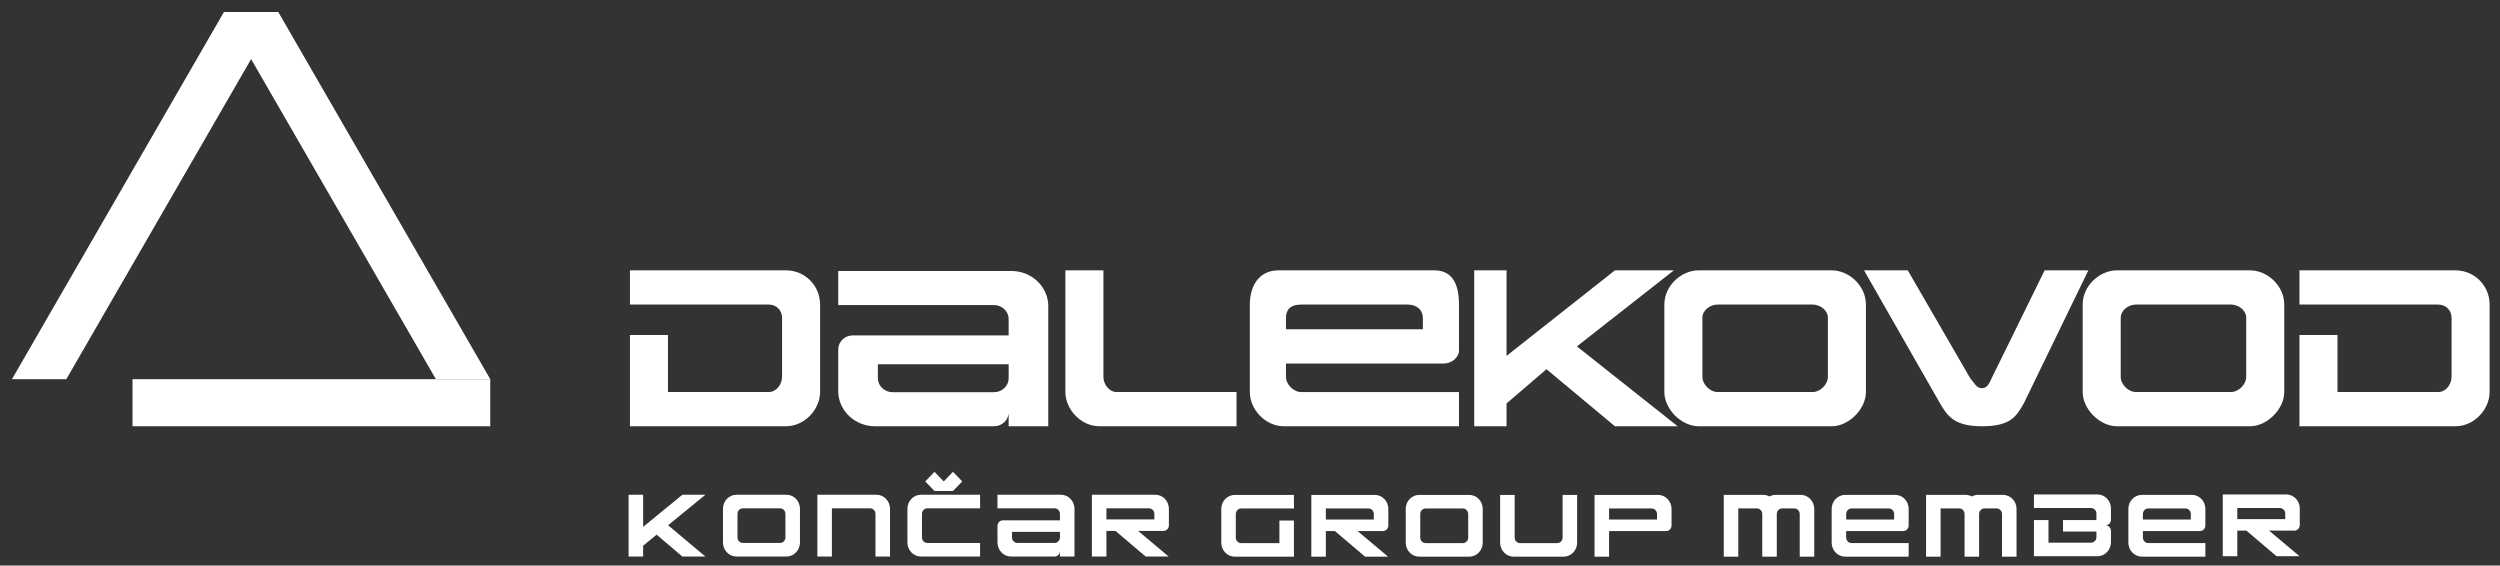
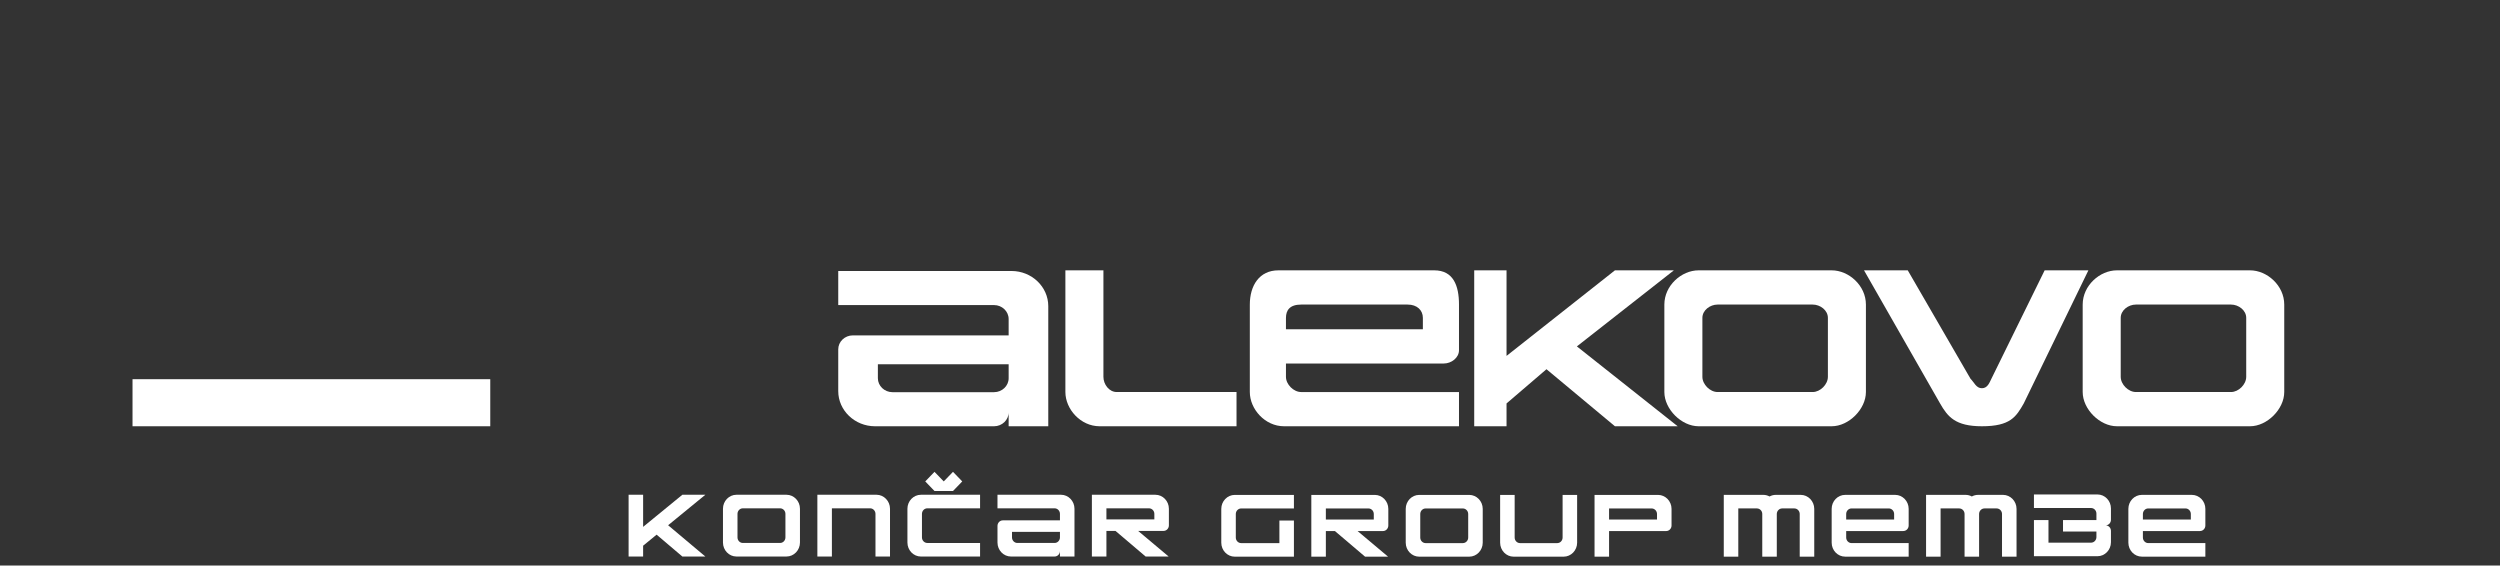
<svg xmlns="http://www.w3.org/2000/svg" xmlns:ns1="http://www.serif.com/" width="100%" height="100%" viewBox="0 0 26971 6101" version="1.1" xml:space="preserve" style="fill-rule:evenodd;clip-rule:evenodd;stroke-linejoin:round;stroke-miterlimit:2;">
  <rect x="0" y="0" width="26971" height="6101" fill="#333333" stroke="none" />
  <g id="en-" ns1:id="en ">
    <path d="M20533.6,5728.96c31.761,-0 57.805,-26.891 57.805,-59.819l0,-179.498c0,-82.886 -65.414,-150.796 -145.481,-150.796l-539.822,-0c-80.028,-0 -145.361,67.91 -145.361,150.796l-0,364.873c-0,82.885 65.414,150.715 145.361,150.715l685.303,0l0,-146.247l-616.266,0c-31.68,0 -57.725,-26.931 -57.725,-59.9l-0,-70.124l616.186,-0Zm-616.186,-183.886c-0,-32.969 25.964,-59.94 57.725,-59.94l401.747,0c31.762,0 57.726,26.971 57.726,59.94l-0,59.819l-517.198,0l-0,-59.819Z" style="fill:#fff;fill-rule:nonzero;" />
    <path d="M23734.6,5728.96c31.762,-0 57.727,-26.891 57.727,-59.819l0,-179.498c0,-82.886 -65.415,-150.796 -145.402,-150.796l-539.823,-0c-80.026,-0 -145.441,67.91 -145.441,150.796l0,364.873c0,82.885 65.496,150.715 145.441,150.715l685.225,0l0,-146.247l-616.267,0c-31.681,0 -57.646,-26.931 -57.646,-59.9l-0,-70.124l616.186,-0Zm-616.186,-183.886c-0,-32.969 25.965,-59.94 57.646,-59.94l401.827,0c31.761,0 57.726,26.971 57.726,59.94l0,59.819l-517.199,0l-0,-59.819Z" style="fill:#fff;fill-rule:nonzero;" />
    <path d="M22099.8,5854.44l459.473,0c31.761,0 57.726,-26.89 57.726,-59.819l0,-59.94l-360.404,0l-0,-124.066l360.404,-0l0,-70.125c0,-32.929 -25.965,-59.9 -57.726,-59.9l-616.268,0l0,-146.247l685.306,0c80.027,0 145.441,67.87 145.441,150.796l0,122.497c0,32.969 -25.923,59.899 -57.685,59.899c31.762,0 57.685,26.891 57.685,59.86l0,122.577c0,82.845 -65.414,150.796 -145.441,150.796l-685.306,-0l0,-390.153l156.795,-0l0,243.825Z" style="fill:#fff;fill-rule:nonzero;" />
    <path d="M13802.6,5859.23l-412.535,-0c-31.762,-0 -57.726,-26.891 -57.726,-59.82l0,-254.131c0,-32.928 25.964,-59.899 57.726,-59.899l569.248,-0l-0,-146.247l-638.286,-0c-79.946,-0 -145.361,67.87 -145.361,150.796l-0,364.832c-0,82.926 65.415,150.796 145.361,150.796l638.286,0l-0,-390.153l-156.713,-0l0,243.826Z" style="fill:#fff;fill-rule:nonzero;" />
    <path d="M18753.5,6005.23l-156.713,0l-0,-666.344l426.624,0c24.234,0 47.099,6.24 67.306,17.229c20.048,-10.989 42.833,-17.229 66.824,-17.229l269.912,0c79.504,0 145.442,68.353 145.442,150.796l-0,515.548l-156.754,0l-0,-460.197c-0,-32.687 -26.166,-59.9 -57.726,-59.9l-131.836,0c-31.52,0 -57.726,27.132 -57.726,59.9l0,460.197l-156.753,0l0,-460.197c0,-16.505 -6.441,-31.439 -16.908,-42.268c-10.466,-10.869 -24.917,-17.632 -40.819,-17.632l-200.873,0l0,520.097Z" style="fill:#fff;fill-rule:nonzero;" />
    <path d="M20935.9,6005.23l-156.714,0l0,-666.344l426.625,0c24.234,0 47.098,6.24 67.226,17.229c20.127,-10.989 42.911,-17.229 66.903,-17.229l269.912,0c79.503,0 145.402,68.353 145.402,150.796l-0,515.548l-156.714,0l0,-460.197c0,-32.687 -26.167,-59.9 -57.727,-59.9l-131.834,0c-31.52,0 -57.727,27.132 -57.727,59.9l0,460.197l-156.753,0l0,-460.197c0,-16.505 -6.481,-31.439 -16.906,-42.268c-10.467,-10.869 -24.919,-17.632 -40.82,-17.632l-200.873,0l-0,520.097Z" style="fill:#fff;fill-rule:nonzero;" />
    <path d="M15850.8,5339.21l-539.822,0c-80.027,0 -145.442,67.83 -145.442,150.756l0,364.832c0,82.926 65.496,150.796 145.442,150.796l539.822,0c79.947,0 145.441,-67.87 145.441,-150.796l0,-364.832c0,-82.926 -65.494,-150.756 -145.441,-150.756Zm-11.311,460.238c-0,32.848 -25.965,59.819 -57.726,59.819l-401.747,-0c-31.762,-0 -57.726,-26.891 -57.726,-59.819l0,-254.131c0,-32.929 25.964,-59.9 57.726,-59.9l401.747,-0c31.761,-0 57.726,26.971 57.726,59.9l-0,254.131Z" style="fill:#fff;fill-rule:nonzero;" />
    <path d="M17887.8,5339.21l-685.264,0l-0,666.384l156.754,0l-0,-276.392l616.186,0c31.76,0 57.766,-26.89 57.766,-59.819l0,-179.417c0,-82.926 -65.495,-150.756 -145.442,-150.756Zm-11.312,265.926l-517.198,-0l-0,-119.719l459.473,-0c31.761,-0 57.725,26.971 57.725,59.9l0,59.819Z" style="fill:#fff;fill-rule:nonzero;" />
    <path d="M14977.7,5669.38l0,-179.417c0,-82.966 -65.415,-150.756 -145.362,-150.756l-685.304,0l0,666.384l156.794,0l-0,-276.392l97.86,0l325.262,276.392l248.173,0l-328.884,-276.392l273.734,0c31.762,0 57.727,-26.89 57.727,-59.819Zm-156.714,-64.247l-517.158,-0l-0,-119.719l459.472,-0c31.762,-0 57.686,26.971 57.686,59.9l0,59.819Z" style="fill:#fff;fill-rule:nonzero;" />
-     <path d="M24810.9,5664.59l-0,-179.418c-0,-82.966 -65.496,-150.795 -145.444,-150.795l-685.303,-0l-0,666.424l156.794,0l0,-276.392l97.94,-0l325.224,276.392l248.211,0l-328.965,-276.392l273.735,-0c31.803,-0 57.808,-26.891 57.808,-59.819Zm-156.795,-64.248l-517.158,0l0,-119.718l459.473,-0c31.761,-0 57.685,26.971 57.685,59.899l-0,59.819Z" style="fill:#fff;fill-rule:nonzero;" />
    <path d="M10281.3,5297.23l-199.545,-0l-99.752,-103.496l99.752,-103.416l99.712,103.416l99.833,-103.416l99.712,103.416l-99.712,103.496Zm292.092,560.553l-569.249,0c-31.681,0 -57.686,-26.971 -57.686,-59.899l0,-254.051c0,-32.929 25.925,-59.9 57.686,-59.9l569.249,0l-0,-146.247l-638.327,0c-79.906,0 -145.402,67.83 -145.402,150.716l0,364.873c0,82.885 65.496,150.836 145.402,150.836l638.327,-0l-0,-146.328Z" style="fill:#fff;fill-rule:nonzero;" />
    <path d="M7361.48,5337.68l-423.243,346.396l0,-346.396l-156.673,0l-0,666.425l156.673,-0l0,-116.861l145.563,-119.115l277.68,235.895l248.133,0l-401.666,-337.459l401.666,-328.885l-248.133,0Z" style="fill:#fff;fill-rule:nonzero;" />
    <path d="M11446.5,5337.64l-685.264,0l-0,146.247l616.227,0c31.68,0 57.725,26.971 57.725,59.9l0,70.124l-616.266,0c-31.761,0 -57.686,26.891 -57.686,59.86l-0,179.498c-0,82.845 65.415,150.796 145.361,150.796l470.866,-0c31.68,-0 57.725,-26.971 57.725,-59.94l0,59.94l156.673,-0l0,-515.709c0,-82.846 -65.414,-150.716 -145.361,-150.716Zm-11.312,460.197c0,32.929 -26.045,59.9 -57.725,59.9l-401.827,0c-31.682,0 -57.727,-26.971 -57.727,-59.9l0,-59.859l517.279,-0l0,59.859Z" style="fill:#fff;fill-rule:nonzero;" />
    <path d="M8484.88,5337.64l-539.862,0c-79.987,0 -145.321,67.87 -145.321,150.796l0,364.752c0,83.006 65.415,150.796 145.321,150.796l539.862,0c79.907,0 145.443,-67.87 145.443,-150.796l-0,-364.752c-0,-82.926 -65.415,-150.796 -145.443,-150.796Zm-11.351,460.278c-0,32.848 -25.925,59.819 -57.686,59.819l-401.787,0c-31.64,0 -57.686,-26.89 -57.686,-59.819l0,-254.131c0,-32.929 25.965,-59.9 57.686,-59.9l401.787,0c31.761,0 57.686,26.971 57.686,59.9l-0,254.131Z" style="fill:#fff;fill-rule:nonzero;" />
    <path d="M8974.82,5483.89l0,520.097l-156.713,0l-0,-666.344l638.286,0c79.504,0 145.361,68.394 145.361,150.796l0,515.548l-156.673,0l0,-460.197c0,-32.687 -26.206,-59.9 -57.725,-59.9l-412.536,0Z" style="fill:#fff;fill-rule:nonzero;" />
    <path d="M12610.4,5667.9l-0,-179.418c-0,-82.966 -65.496,-150.796 -145.443,-150.796l-685.303,0l-0,666.344l156.793,0l0,-276.311l97.94,-0l325.222,276.311l248.214,0l-328.965,-276.311l273.735,-0c31.802,-0 57.807,-26.971 57.807,-59.819Zm-156.795,-64.248l-517.158,0l0,-119.719l459.473,0c31.761,0 57.685,26.971 57.685,59.82l-0,59.899Z" style="fill:#fff;fill-rule:nonzero;" />
    <path d="M17014.7,5339.21l-0,515.588c-0,82.846 -65.415,150.796 -145.442,150.796l-539.823,0c-79.987,0 -145.401,-67.87 -145.401,-150.796l-0,-515.588l156.713,0l0,460.238c0,32.928 26.005,59.819 57.685,59.819l401.788,-0c31.761,-0 57.685,-26.891 57.685,-59.819l0,-460.238l156.795,0Z" style="fill:#fff;fill-rule:nonzero;" />
    <path d="M19761,2916.49l-1436.02,0c-184.57,0 -369.261,164.121 -369.261,369.261l-0,943.662c-0,184.57 184.691,369.261 369.261,369.261l1436.02,-0c184.57,-0 369.261,-184.691 369.261,-369.261l-0,-943.662c-0,-205.14 -184.691,-369.261 -369.261,-369.261Zm-41.019,1148.8c-0,82.08 -82.081,164.12 -164.122,164.12l-1025.74,0c-82.081,0 -164.121,-82.04 -164.121,-164.12l0,-635.992c0,-82.08 82.04,-143.55 164.121,-143.55l1025.74,0c82.041,0 164.122,61.47 164.122,143.55l-0,635.992Z" style="fill:#fff;fill-rule:nonzero;" />
    <path d="M11904.1,2916.49l0,1148.8c0,82.08 61.591,164.12 143.671,164.12l1292.35,0l0,369.301l-1477.04,0c-205.141,0 -369.261,-184.731 -369.261,-369.301l0,-1312.92l410.28,0Z" style="fill:#fff;fill-rule:nonzero;" />
    <path d="M15904.4,4598.68l-0,-1682.18l348.69,0l-0,923.132l1169.41,-923.132l635.871,0l-1046.31,820.602l1087.33,861.582l-676.891,-0l-738.562,-615.421l-430.851,369.26l-0,246.161l-348.69,-0Z" style="fill:#fff;fill-rule:nonzero;" />
    <path d="M21381.6,4598.68c-287.221,-0 -369.262,-102.651 -451.343,-246.161l-820.56,-1436.02l471.911,0l676.89,1169.29c41.061,41.02 61.631,102.61 123.102,102.61c61.589,0 82.039,-61.59 102.53,-102.61l574.4,-1169.29l471.871,0l-697.461,1436.02c-82.08,143.51 -143.67,246.161 -451.34,246.161Z" style="fill:#fff;fill-rule:nonzero;" />
-     <path d="M6796.09,3285.75l0,-369.261l1682.22,0c205.14,0 369.099,164.121 369.099,369.261l0,943.662c0,184.57 -163.959,369.301 -369.099,369.301l-1682.22,0l0,-984.722l410.281,-0l0,615.421l1087.21,0c82.08,0 143.55,-82.04 143.55,-164.12l-0,-635.992c-0,-82.08 -61.47,-143.55 -143.55,-143.55l-1497.49,0Z" style="fill:#fff;fill-rule:nonzero;" />
-     <path d="M24807.5,3285.75l0,-369.261l1682.1,0c205.141,0 369.221,164.121 369.221,369.261l-0,943.662c-0,184.57 -164.08,369.301 -369.221,369.301l-1682.1,0l0,-984.722l410.282,-0l-0,615.421l1087.21,0c82.081,0 143.549,-82.04 143.549,-164.12l0,-635.992c0,-82.08 -61.468,-143.55 -143.549,-143.55l-1497.49,0Z" style="fill:#fff;fill-rule:nonzero;" />
    <path d="M15576.1,3921.66c82.041,0 164.121,-61.469 164.121,-143.55l0,-492.361c0,-205.14 -61.59,-369.261 -266.771,-369.261l-1682.06,0c-205.141,0 -307.791,164.121 -307.791,369.261l-0,943.702c-0,184.57 164.12,369.261 369.261,369.261l1887.36,0l0,-369.261l-1702.67,0c-82.04,0 -164.12,-82.08 -164.12,-164.12l-0,-143.671l1702.67,0Zm-1702.67,-492.361c-0,-82.04 41.061,-143.55 164.12,-143.55l1148.72,0c102.611,0 164.242,61.51 164.242,143.55l-0,123.101l-1477.08,-0l-0,-123.101Z" style="fill:#fff;fill-rule:nonzero;" />
    <path d="M24274.1,2916.49l-1436.02,0c-184.571,0 -369.262,164.121 -369.262,369.261l-0,943.662c-0,184.57 184.691,369.261 369.262,369.261l1436.02,-0c184.571,-0 369.26,-184.691 369.26,-369.261l-0,-943.662c-0,-205.14 -184.689,-369.261 -369.26,-369.261Zm-41.019,1148.8c-0,82.08 -82.081,164.12 -164.122,164.12l-1025.74,0c-82.038,0 -164.119,-82.04 -164.119,-164.12l0,-635.992c0,-82.08 82.081,-143.55 164.119,-143.55l1025.74,0c82.041,0 164.122,61.47 164.122,143.55l-0,635.992Z" style="fill:#fff;fill-rule:nonzero;" />
    <path d="M10881.7,4598.68l427.51,-0l-0,-1296.1c-0,-208.441 -178.491,-379.083 -396.634,-379.083l-1869.21,0l-0,367.731l1680.89,-0c86.468,-0 157.438,67.75 157.438,150.514l0,176.398l-1680.86,0c-86.589,0 -157.478,67.669 -157.478,150.474l-0,450.979c-0,208.441 178.491,379.083 396.634,379.083l1284.26,-0c86.589,-0 157.438,-67.709 157.438,-150.514l0,150.514Zm0,-518.165c0,82.725 -70.849,150.434 -157.438,150.434l-1095.91,-0c-86.589,-0 -157.479,-67.709 -157.479,-150.434l0,-150.474l1410.82,0l0,150.474Z" style="fill:#fff;fill-rule:nonzero;" />
-     <path d="M2415.89,129.828l-2286.9,3961.03l586.398,-0l2286.9,-3961.03l-586.397,0Z" style="fill:#fff;fill-rule:nonzero;" />
    <rect x="1429.67" y="4090.9" width="3859.47" height="507.779" style="fill:#fff;fill-rule:nonzero;" />
-     <path d="M2415.89,129.828l2286.86,3961.03l586.397,-0l-2286.86,-3961.03l-586.397,0Z" style="fill:#fff;fill-rule:nonzero;" />
  </g>
</svg>